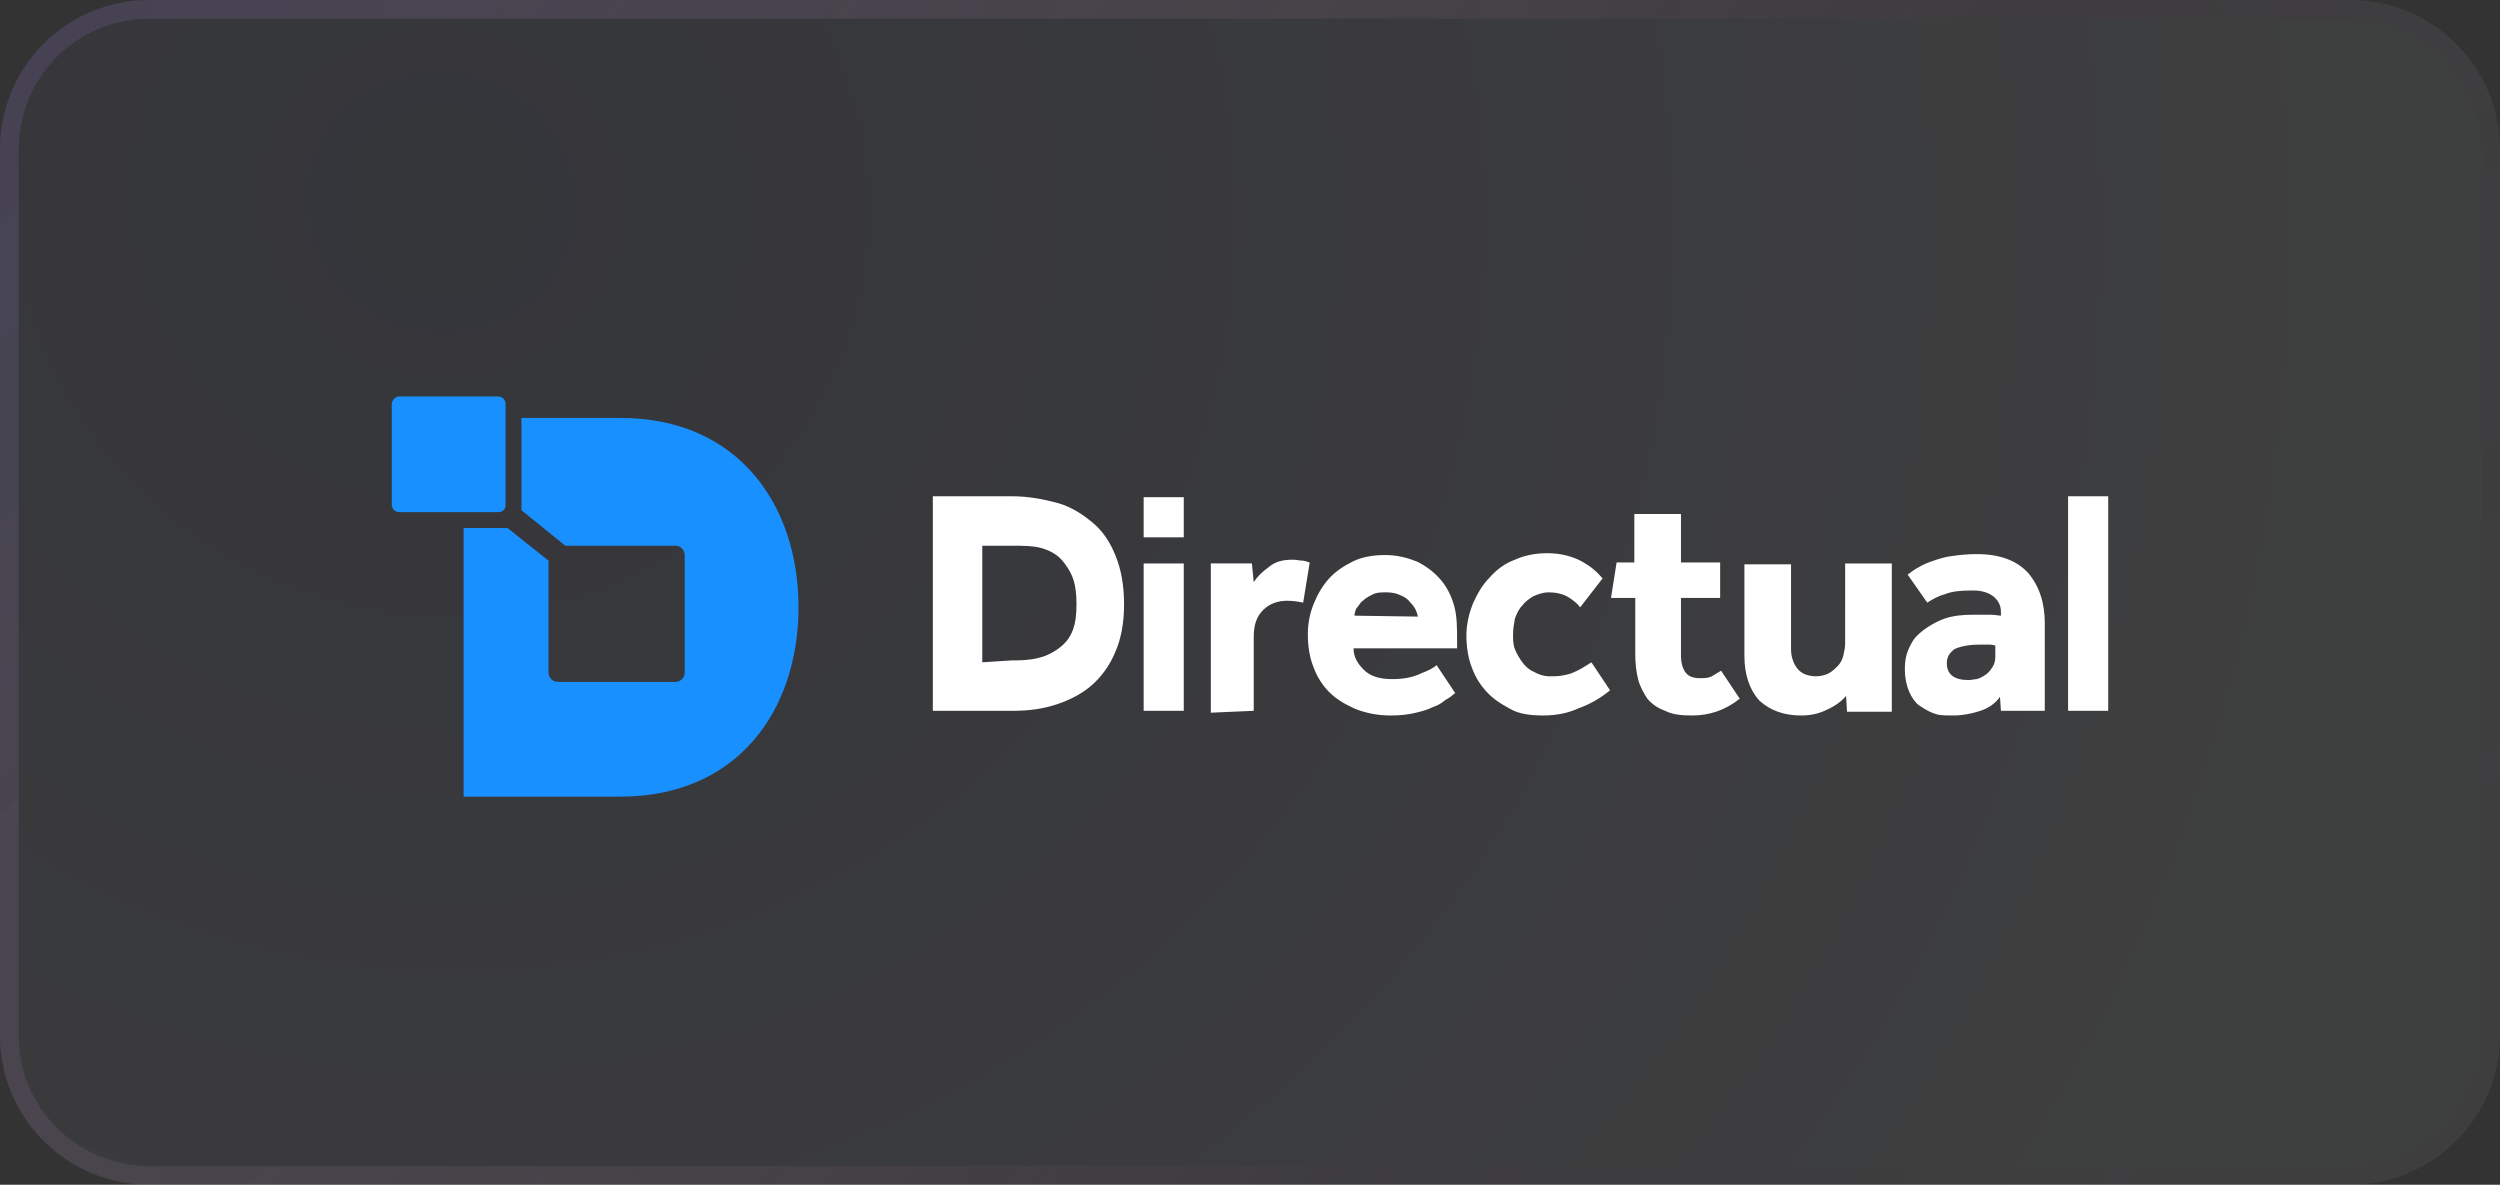
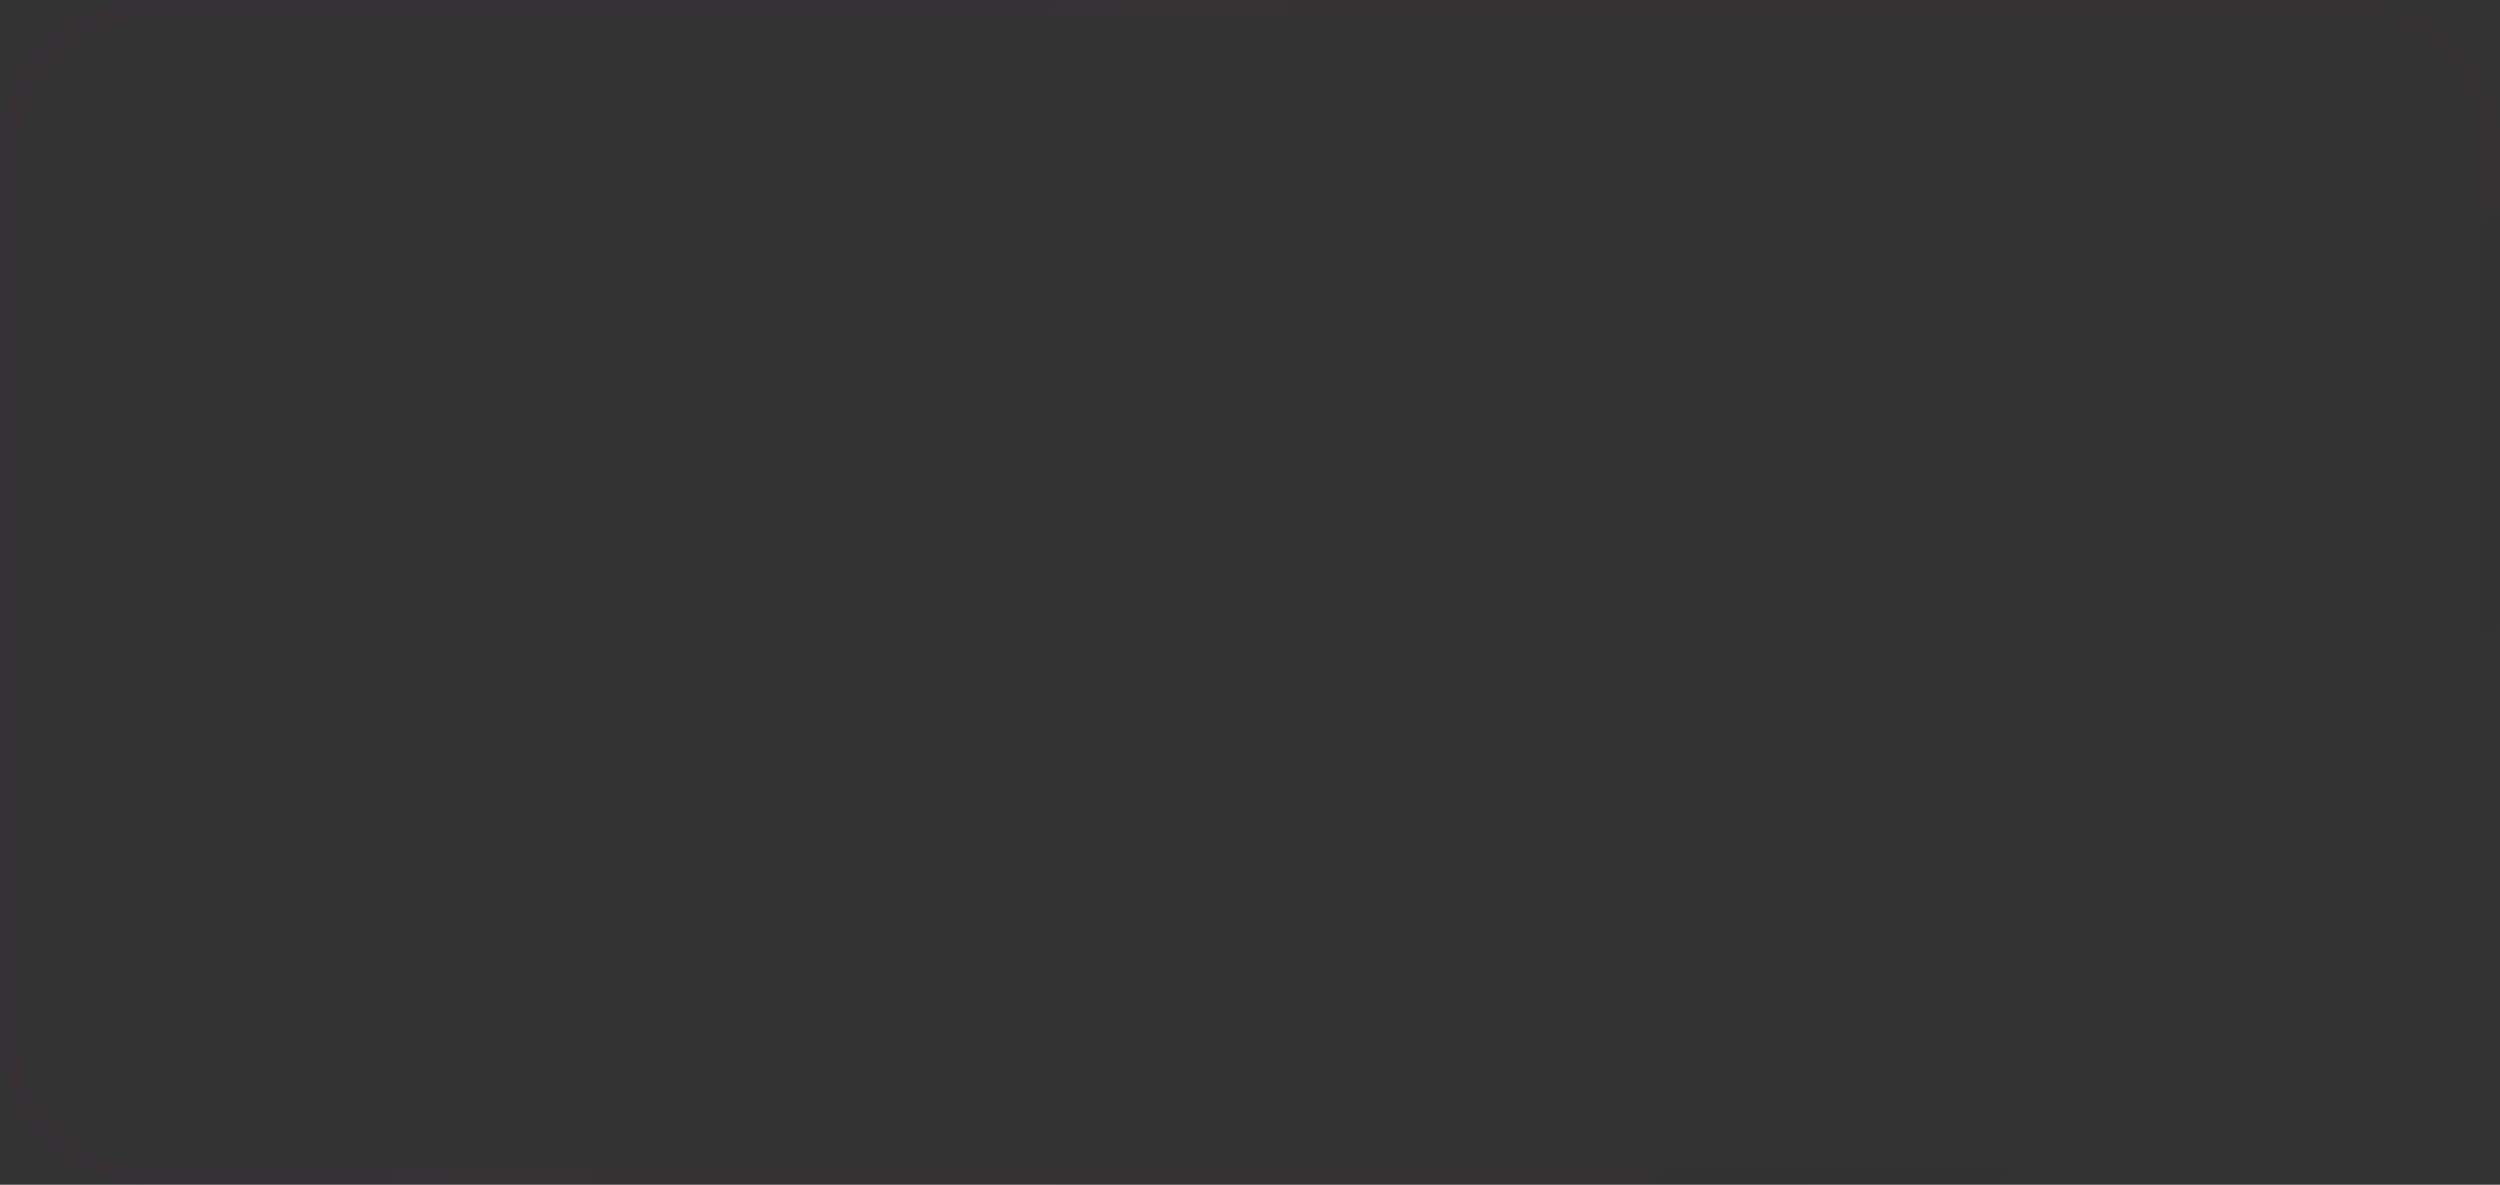
<svg xmlns="http://www.w3.org/2000/svg" version="1.1" id="Layer_1" x="0px" y="0px" viewBox="0 0 268 127" style="enable-background:new 0 0 268 127;" xml:space="preserve">
  <rect x="0" y="0" width="268" height="127" fill="#333333" stroke="none" />
  <style type="text/css"> .st0{opacity:0.3;} .st1{fill:url(#SVGID_1_);fill-opacity:0.2;} .st2{fill:none;stroke:url(#SVGID_00000012461732654915724500000007113745682672759476_);stroke-width:2;} .st3{fill:none;stroke:url(#SVGID_00000083065323112229479180000005079541342527130293_);stroke-width:2;} .st4{fill:#1890FF;} .st5{fill:#FFFFFF;} </style>
  <g class="st0">
    <radialGradient id="SVGID_1_" cx="-284.698" cy="358.59" r="0.937" gradientTransform="matrix(241.619 140.482 132.279 -227.51 21400.609 121597.984)" gradientUnits="userSpaceOnUse">
      <stop offset="0" style="stop-color:#515DAD" />
      <stop offset="0.771" style="stop-color:#EEF3FF" />
      <stop offset="1" style="stop-color:#EEF3FF" />
    </radialGradient>
-     <path class="st1" d="M16,0h236c8.8,0,16,7.2,16,16v95c0,8.8-7.2,16-16,16H16c-8.8,0-16-7.2-16-16V16C0,7.2,7.2,0,16,0z" />
    <radialGradient id="SVGID_00000127012130201524622980000008876217729981036724_" cx="-284.524" cy="358.615" r="0.98" gradientTransform="matrix(215.413 114.43 187.714 -353.37 -6060.494 159249)" gradientUnits="userSpaceOnUse">
      <stop offset="0" style="stop-color:#515DAD" />
      <stop offset="1" style="stop-color:#FFFFFF;stop-opacity:0" />
    </radialGradient>
-     <path style="fill:none;stroke:url(#SVGID_00000127012130201524622980000008876217729981036724_);stroke-width:2;" d="M16,1h236 c8.3,0,15,6.7,15,15v95c0,8.3-6.7,15-15,15H16c-8.3,0-15-6.7-15-15V16C1,7.7,7.7,1,16,1z" />
    <radialGradient id="SVGID_00000000207372678686629570000012903882736185800099_" cx="-287.493" cy="358.859" r="0.979" gradientTransform="matrix(-202.135 -126.691 -208.497 332.656 16995.826 -155639.906)" gradientUnits="userSpaceOnUse">
      <stop offset="0" style="stop-color:#3B1859;stop-opacity:0" />
      <stop offset="1" style="stop-color:#B40057;stop-opacity:0.1" />
    </radialGradient>
    <path style="fill:none;stroke:url(#SVGID_00000000207372678686629570000012903882736185800099_);stroke-width:2;" d="M16,1h236 c8.3,0,15,6.7,15,15v95c0,8.3-6.7,15-15,15H16c-8.3,0-15-6.7-15-15V16C1,7.7,7.7,1,16,1z" />
  </g>
  <g id="Page-1">
    <g id="Artboard" transform="translate(-18, -53)">
      <g id="logo" transform="translate(18, 53)">
        <g id="logo_sign_blue">
-           <path id="Combined-Shape" class="st4" d="M53.4,54.9c-0.4,0-0.7,0-1,0c-2.1,0-5.3,0-9.6,0c-0.5,0-0.8-0.4-0.8-0.8V43.3 c0-0.4,0.4-0.8,0.8-0.8h10.6c0.5,0,0.8,0.4,0.8,0.8c0,4.3,0,7.5,0,9.6c0,0.4,0,0.7,0,1.2C54.2,54.6,53.9,54.9,53.4,54.9z M66.5,44.8c12.6,0,19.1,9.3,19.1,20.3c0,11-6.5,20.3-19.1,20.3H49.7V56.6h4.1c0.2,0,0.3,0,0.6,0l4.4,3.5v12c0,0.5,0.4,1,1,1 h12.6c0.5,0,1-0.4,1-1V59.5c0-0.5-0.4-1-1-1H60.6l-4.7-3.8c0-0.1,0-0.1,0-0.2v-9.7H66.5z" />
-         </g>
-         <path id="Directual" class="st5" d="M108.5,76.2c1.8,0,3.3-0.2,4.8-0.7c1.5-0.5,2.8-1.2,3.8-2.1s1.9-2.1,2.5-3.6 c0.6-1.4,0.9-3.1,0.9-5c0-2-0.3-3.7-0.9-5.2c-0.6-1.5-1.4-2.7-2.5-3.6s-2.3-1.7-3.8-2.1c-1.5-0.4-3.1-0.7-4.8-0.7H100v23H108.5z M105.3,71V58.5h3.1c1.2,0,2.5,0,3.4,0.3s1.7,0.7,2.4,1.7c0.8,1.1,1.2,2.1,1.2,4.3c0,2.1-0.4,3.6-1.9,4.7 c-1.5,1.1-2.9,1.3-5.1,1.3L105.3,71L105.3,71z M126.9,57.6v-4.3h-4.3v4.3H126.9z M126.9,76.2V60.4h-4.3v15.8H126.9z M134.4,76.2 v-7.9c0-1.3,0.3-2.2,1-2.9s1.6-1,2.6-1c0.6,0,1.2,0.1,1.7,0.2l0.7-4.3c-0.3-0.1-0.6-0.2-0.8-0.2c-0.3,0-0.6-0.1-1-0.1 c-1.1,0-1.9,0.2-2.6,0.8c-0.7,0.5-1.2,1-1.6,1.6l-0.2-2h-4.4v16L134.4,76.2L134.4,76.2z M149.1,76.7c1,0,1.9-0.1,2.7-0.3 c0.8-0.2,1.2-0.3,1.8-0.6c0.6-0.2,0.9-0.4,1.4-0.8c0.6-0.3,0.8-0.6,1-0.7l-2-3c-0.3,0.3-0.9,0.6-1.7,0.9 c-0.8,0.4-1.8,0.6-3.1,0.6c-1.3,0-2.3-0.3-3-1c-0.7-0.7-1.1-1.4-1.1-2.3h11.1v-0.8c0-1.3,0-2.6-0.3-3.7c-0.3-1.1-0.8-2.1-1.5-2.9 c-0.7-0.8-1.5-1.4-2.5-1.9c-1-0.4-2.1-0.7-3.4-0.7c-1.3,0-2.5,0.2-3.5,0.7c-1,0.5-1.9,1.1-2.6,1.9c-0.7,0.8-1.2,1.7-1.6,2.7 c-0.4,1-0.6,2.1-0.6,3.2c0,1.3,0.2,2.5,0.6,3.5c0.4,1.1,1,2,1.7,2.7c0.8,0.8,1.7,1.3,2.8,1.8C146.6,76.5,147.8,76.7,149.1,76.7z M145.2,66c0-0.2,0.1-0.7,0.3-0.9s0.3-0.5,0.6-0.7c0.3-0.3,0.7-0.5,1.1-0.7c0.4-0.2,0.9-0.2,1.4-0.2c0.6,0,1.1,0.1,1.5,0.3 c0.5,0.2,0.8,0.4,1.1,0.8c0.5,0.5,0.7,1,0.8,1.5L145.2,66L145.2,66z M165.4,76.7c1.6,0,2.8-0.3,3.9-0.8c1.1-0.4,2.2-1,3.3-1.9 l-2-3c-0.8,0.5-1.2,0.8-2.2,1.2c-1,0.3-1.5,0.3-2.3,0.3c-0.6,0-1.2-0.2-1.7-0.5c-0.5-0.2-0.9-0.6-1.2-1c-0.3-0.4-0.6-0.9-0.8-1.4 c-0.2-0.5-0.2-1-0.2-1.6c0-0.6,0.1-1.1,0.2-1.7c0.2-0.5,0.4-1,0.8-1.4c0.3-0.4,0.7-0.7,1.2-1c0.5-0.2,1-0.4,1.6-0.4 c0.9,0,1.6,0.2,2.1,0.5c0.5,0.3,1,0.7,1.3,1.1l2.4-3.1c-0.7-0.8-1.3-1.3-2.2-1.8s-2.2-0.9-3.7-0.9c-1.2,0-2.4,0.2-3.5,0.7 c-1.1,0.4-2,1.1-2.7,1.9c-0.8,0.8-1.3,1.7-1.8,2.8c-0.4,1-0.7,2.2-0.7,3.4c0,1.3,0.2,2.5,0.6,3.5c0.4,1.1,1,2,1.8,2.8 c0.8,0.8,1.9,1.4,2.7,1.8C163.2,76.6,164.4,76.7,165.4,76.7z M181.4,76.7c1.9,0,3.6-0.6,5.1-1.8l-2-3c-0.3,0.2-0.7,0.4-1,0.6 c-0.4,0.2-0.8,0.2-1.3,0.2c-0.7,0-1.2-0.2-1.5-0.6c-0.3-0.4-0.5-1-0.5-1.8v-6.2h4.2v-3.8h-4.2v-5.2h-5v5.2h-1.9l-0.6,3.8h2.6v6 c0,1,0.1,1.9,0.3,2.7c0.2,0.8,0.6,1.5,1,2.1c0.5,0.6,1.1,1,1.9,1.3C179.3,76.6,180.2,76.7,181.4,76.7z M193.1,76.7 c1,0,1.9-0.2,2.7-0.6c0.9-0.4,1.6-0.9,2.1-1.5l0,0l0.1,1.7h4.8V60.4h-5V69c0,0.4-0.1,0.9-0.2,1.3c-0.1,0.4-0.3,0.8-0.6,1.1 s-0.6,0.6-1,0.8c-0.4,0.2-0.9,0.3-1.3,0.3c-0.9,0-1.6-0.3-2-0.8c-0.4-0.5-0.7-1.2-0.7-2.1l0,0v-9.1h-5v9.8c0,2.1,0.6,3.7,1.6,4.8 C189.8,76.2,191.3,76.7,193.1,76.7z M209.4,76.7c1,0,2-0.2,2.9-0.5c0.9-0.3,1.6-0.8,2.1-1.5l0.1,1.5h4.7v-9.4 c0-2.2-0.6-4-1.8-5.4c-1.2-1.3-3-2-5.5-2c-1,0-1.9,0.1-2.6,0.2c-0.8,0.1-1.4,0.3-2,0.5c-0.6,0.2-1.1,0.4-1.6,0.7 c-0.4,0.2-0.8,0.5-1.2,0.8l2.1,3c0.5-0.3,1.1-0.7,1.9-0.9c0.7-0.3,1.7-0.4,2.8-0.4c0.4,0,0.8,0,1.2,0.1c0.4,0.1,0.7,0.2,1,0.4 c0.3,0.2,0.5,0.4,0.7,0.7c0.2,0.3,0.3,0.7,0.3,1.1V66c-0.2,0-0.6-0.1-1.2-0.1s-1.2,0-1.8,0c-1.1,0-2.1,0.1-3,0.4 s-2.8,1.3-3.5,2.5c-0.7,1.2-0.8,2-0.8,3c0,1.7,0.7,3.2,1.5,3.8c0.9,0.6,1.3,0.8,2,1C208.2,76.7,208.8,76.7,209.4,76.7z M211,72.9 c-1.5,0-2.3-0.6-2.3-1.8c0-0.7,0.3-1.1,0.8-1.5c0.6-0.3,1.5-0.5,2.8-0.5c0.4,0,0.8,0,1,0c0.3,0,0.5,0.1,0.6,0.1l0,0v1.2 c0,0.4-0.1,0.8-0.3,1.1c-0.2,0.3-0.4,0.6-0.7,0.8c-0.3,0.2-0.6,0.4-1,0.5C211.7,72.8,211.4,72.9,211,72.9z M226,76.2v-23h-4.3v23 H226z" />
+           </g>
      </g>
    </g>
  </g>
</svg>